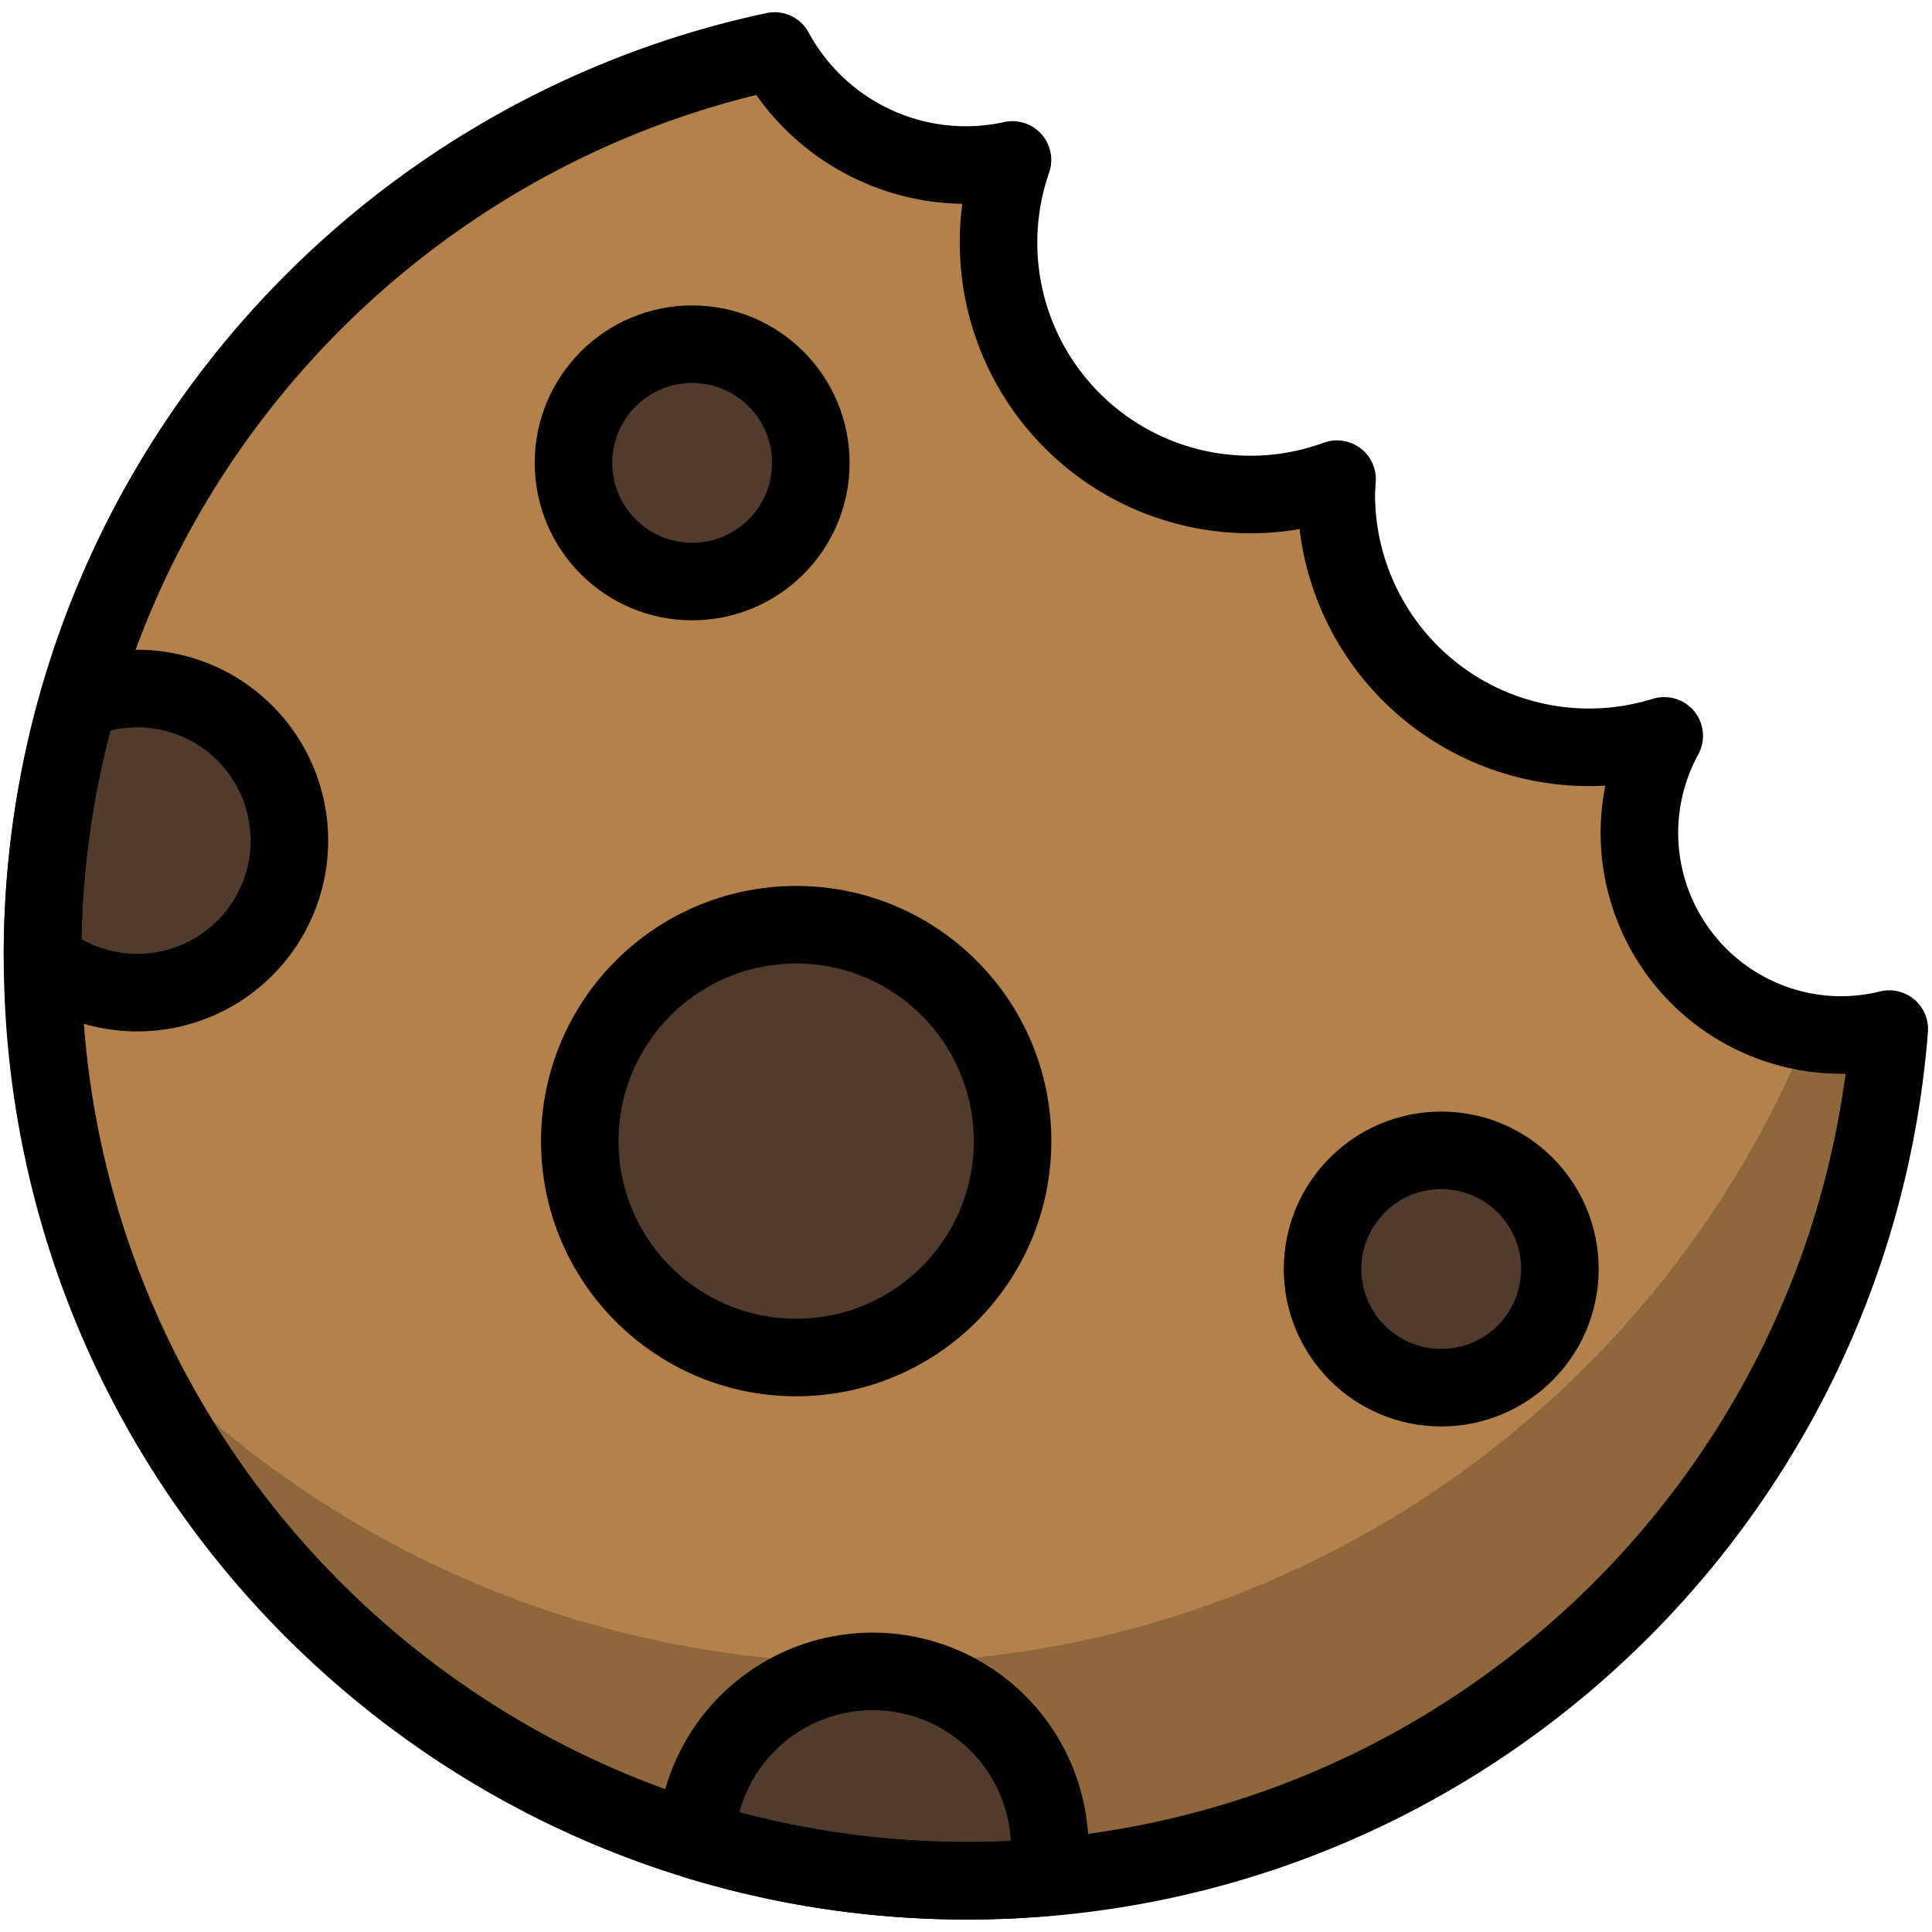
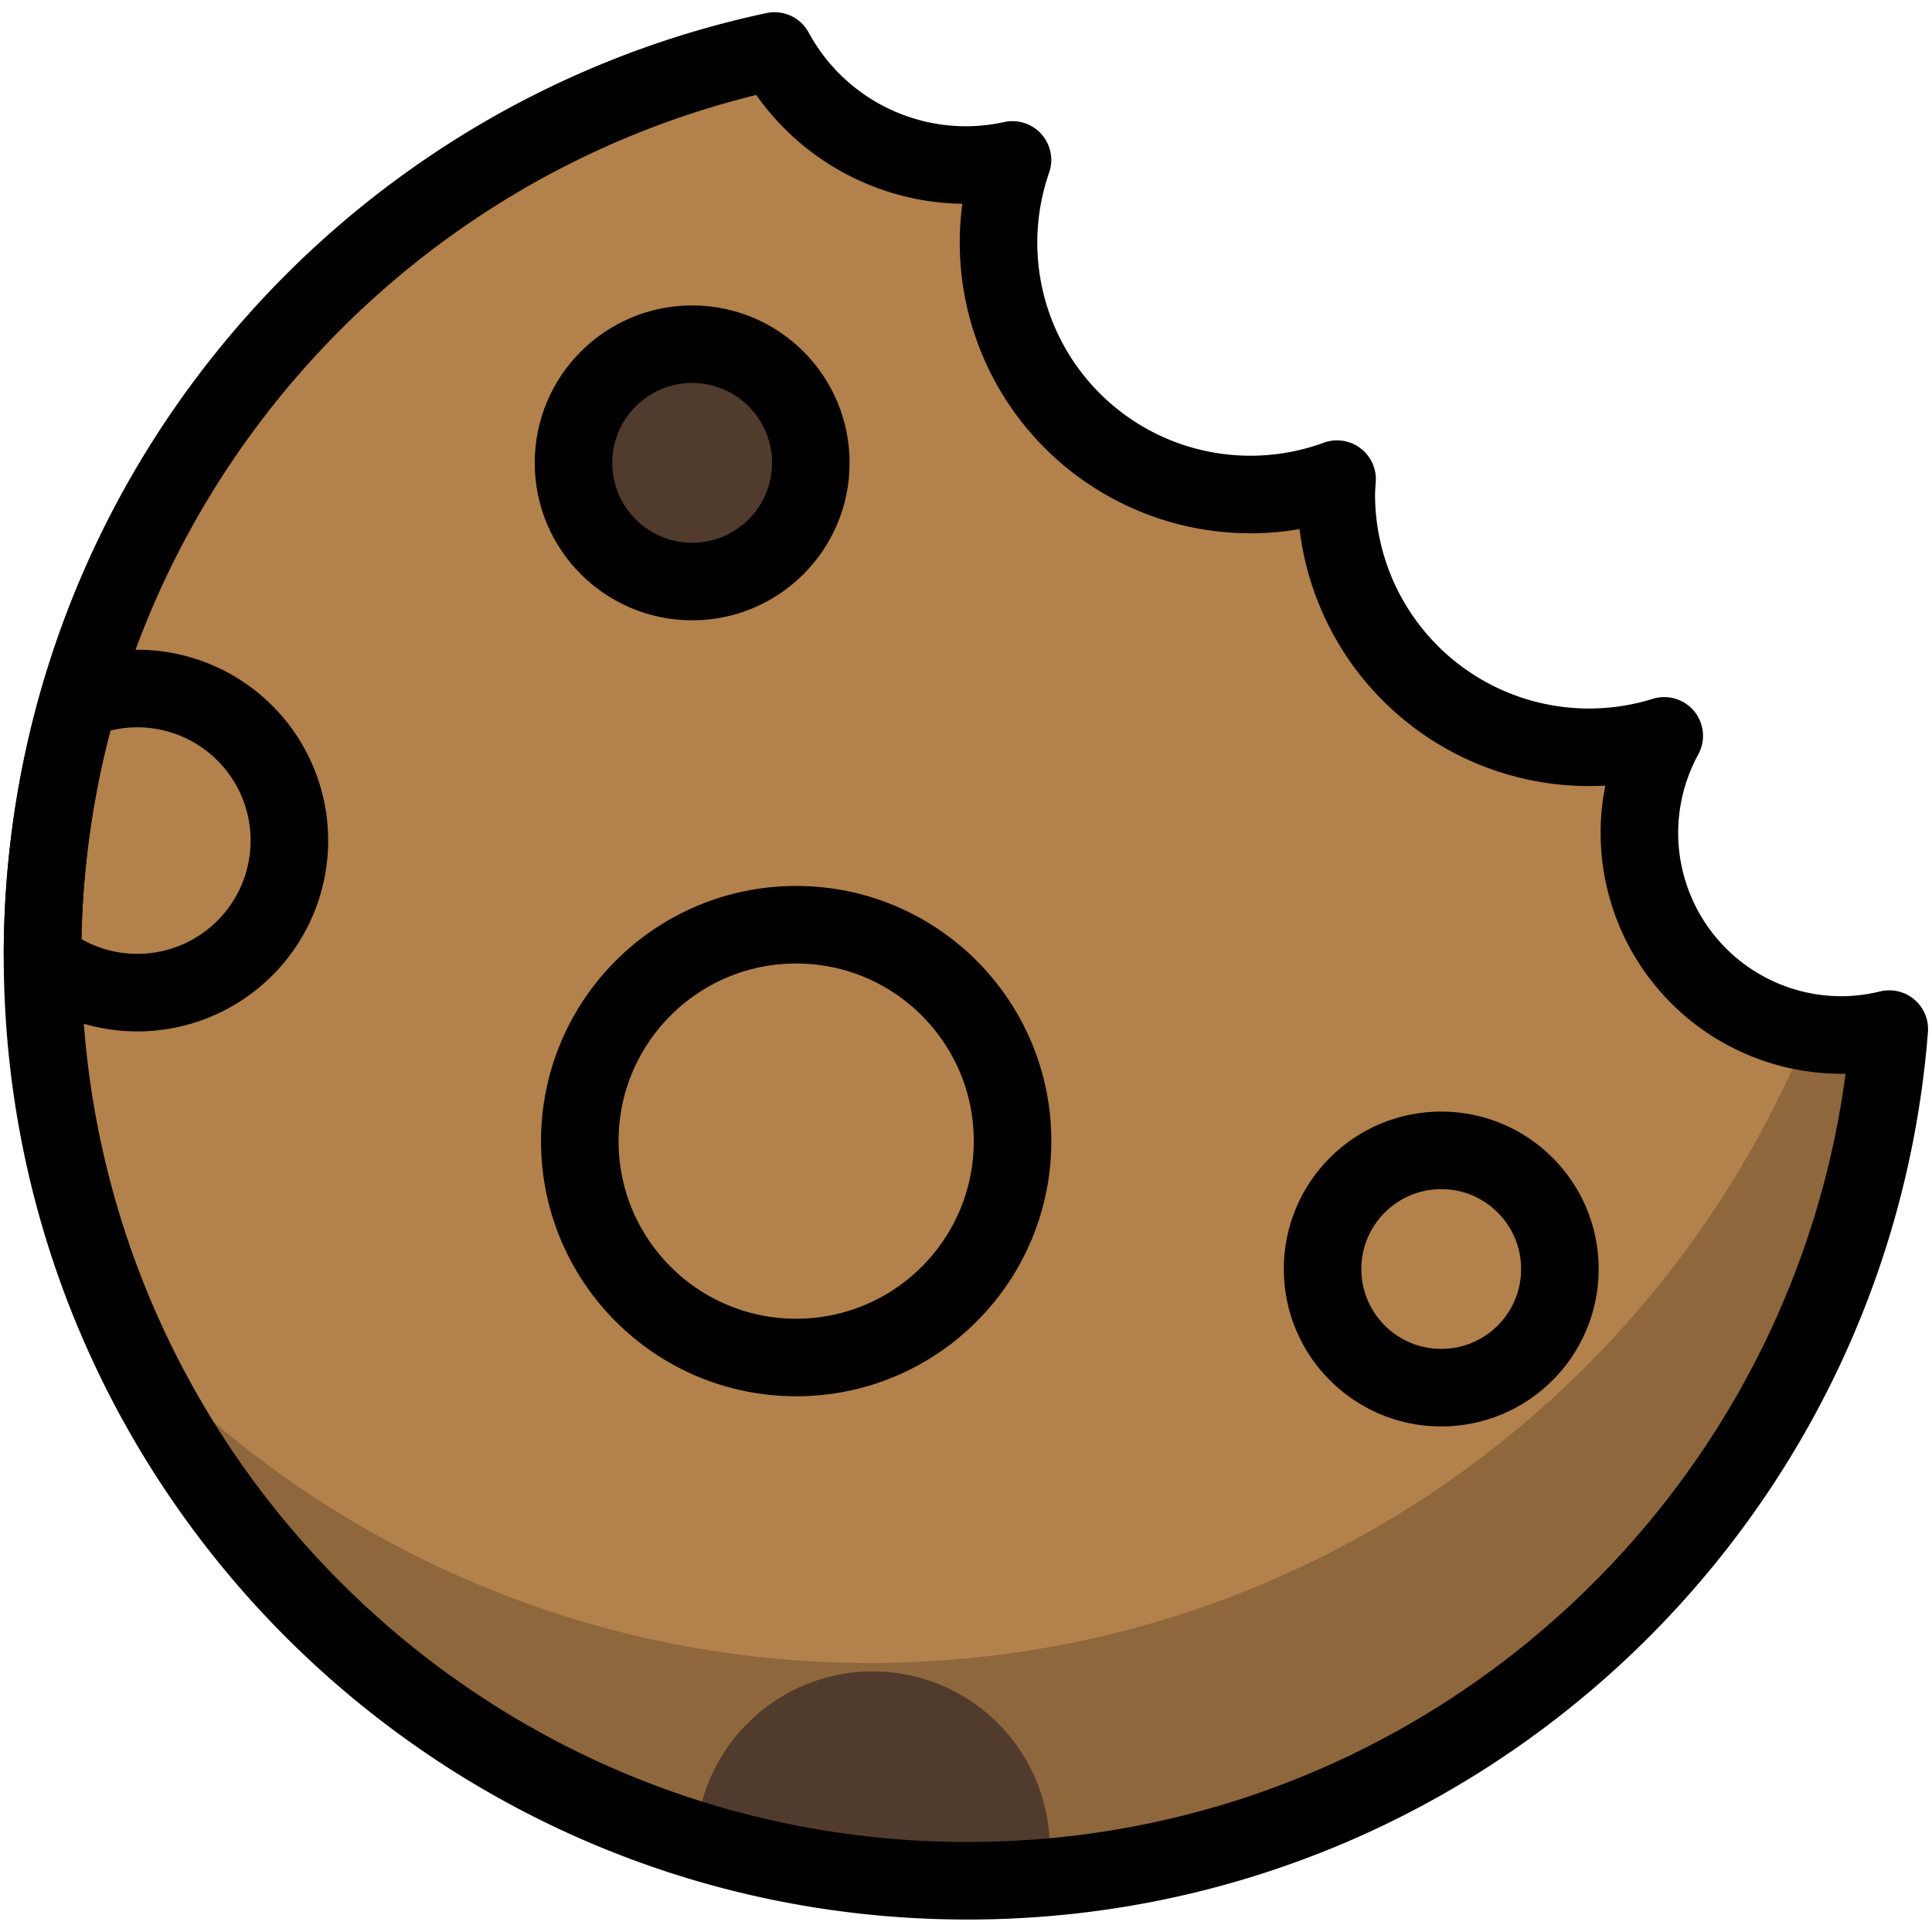
<svg xmlns="http://www.w3.org/2000/svg" id="Layer_1" data-name="Layer 1" viewBox="0 0 500 500">
  <defs>
    <style>.cls-1{fill:#b3814b;}.cls-2{opacity:0.2;}.cls-3{fill:#513b2c;}.cls-4{fill:none;stroke:#000;stroke-linecap:round;stroke-linejoin:round;stroke-width:20.07px;}</style>
  </defs>
  <title>cookie</title>
  <path class="cls-1" d="M476.59,267.86a52.31,52.31,0,0,1-45.89-77.42A65.42,65.42,0,0,1,345.83,128c0-1.34.12-2.64.2-4a65.19,65.19,0,0,1-84-82.61,56.23,56.23,0,0,1-12,1.32,56.34,56.34,0,0,1-49.57-29.51C92.22,36.25,11,132.31,11,247.37c0,132.2,107.17,239.37,239.38,239.37,125.81,0,228.88-97.08,238.56-220.41A52.66,52.66,0,0,1,476.59,267.86Z" />
  <path class="cls-2" d="M476.59,267.86a52.89,52.89,0,0,1-8.6-.76c-39.1,95.75-133,163.27-242.87,163.27A261.64,261.64,0,0,1,32.23,345.81c37.54,83.08,121.08,140.93,218.18,140.93,125.81,0,228.88-97.08,238.56-220.41A52.66,52.66,0,0,1,476.59,267.86Z" />
-   <circle class="cls-3" cx="206.05" cy="295.32" r="56" />
-   <path class="cls-3" d="M11.06,248.35a39.35,39.35,0,1,0,9.3-67.11A239.32,239.32,0,0,0,11,247.37C11,247.7,11.06,248,11.06,248.35Z" />
  <circle class="cls-3" cx="179.13" cy="119.79" r="30.71" />
-   <circle class="cls-3" cx="372.99" cy="328.42" r="30.71" />
  <path class="cls-3" d="M250.41,486.74c7,0,13.82-.34,20.62-.92a46.4,46.4,0,0,0,.65-7.41,45.81,45.81,0,0,0-91.57-2.18A239.29,239.29,0,0,0,250.41,486.74Z" />
  <circle class="cls-4" cx="206.05" cy="295.32" r="56" />
  <path class="cls-4" d="M11.06,248.35a39.35,39.35,0,1,0,9.3-67.11A239.32,239.32,0,0,0,11,247.37C11,247.7,11.06,248,11.06,248.35Z" />
  <circle class="cls-4" cx="179.13" cy="119.79" r="30.71" />
  <circle class="cls-4" cx="372.99" cy="328.42" r="30.71" />
-   <path class="cls-4" d="M250.41,486.74c7,0,13.82-.34,20.62-.92a46.4,46.4,0,0,0,.65-7.41,45.81,45.81,0,0,0-91.57-2.18A239.29,239.29,0,0,0,250.41,486.74Z" />
  <path class="cls-4" d="M476.59,267.86a52.31,52.31,0,0,1-45.89-77.42A65.42,65.42,0,0,1,345.83,128c0-1.34.12-2.64.2-4a65.19,65.19,0,0,1-84-82.61,56.23,56.23,0,0,1-12,1.32,56.34,56.34,0,0,1-49.57-29.51C92.22,36.25,11,132.31,11,247.37c0,132.2,107.17,239.37,239.38,239.37,125.81,0,228.88-97.08,238.56-220.41A52.66,52.66,0,0,1,476.59,267.86Z" />
</svg>